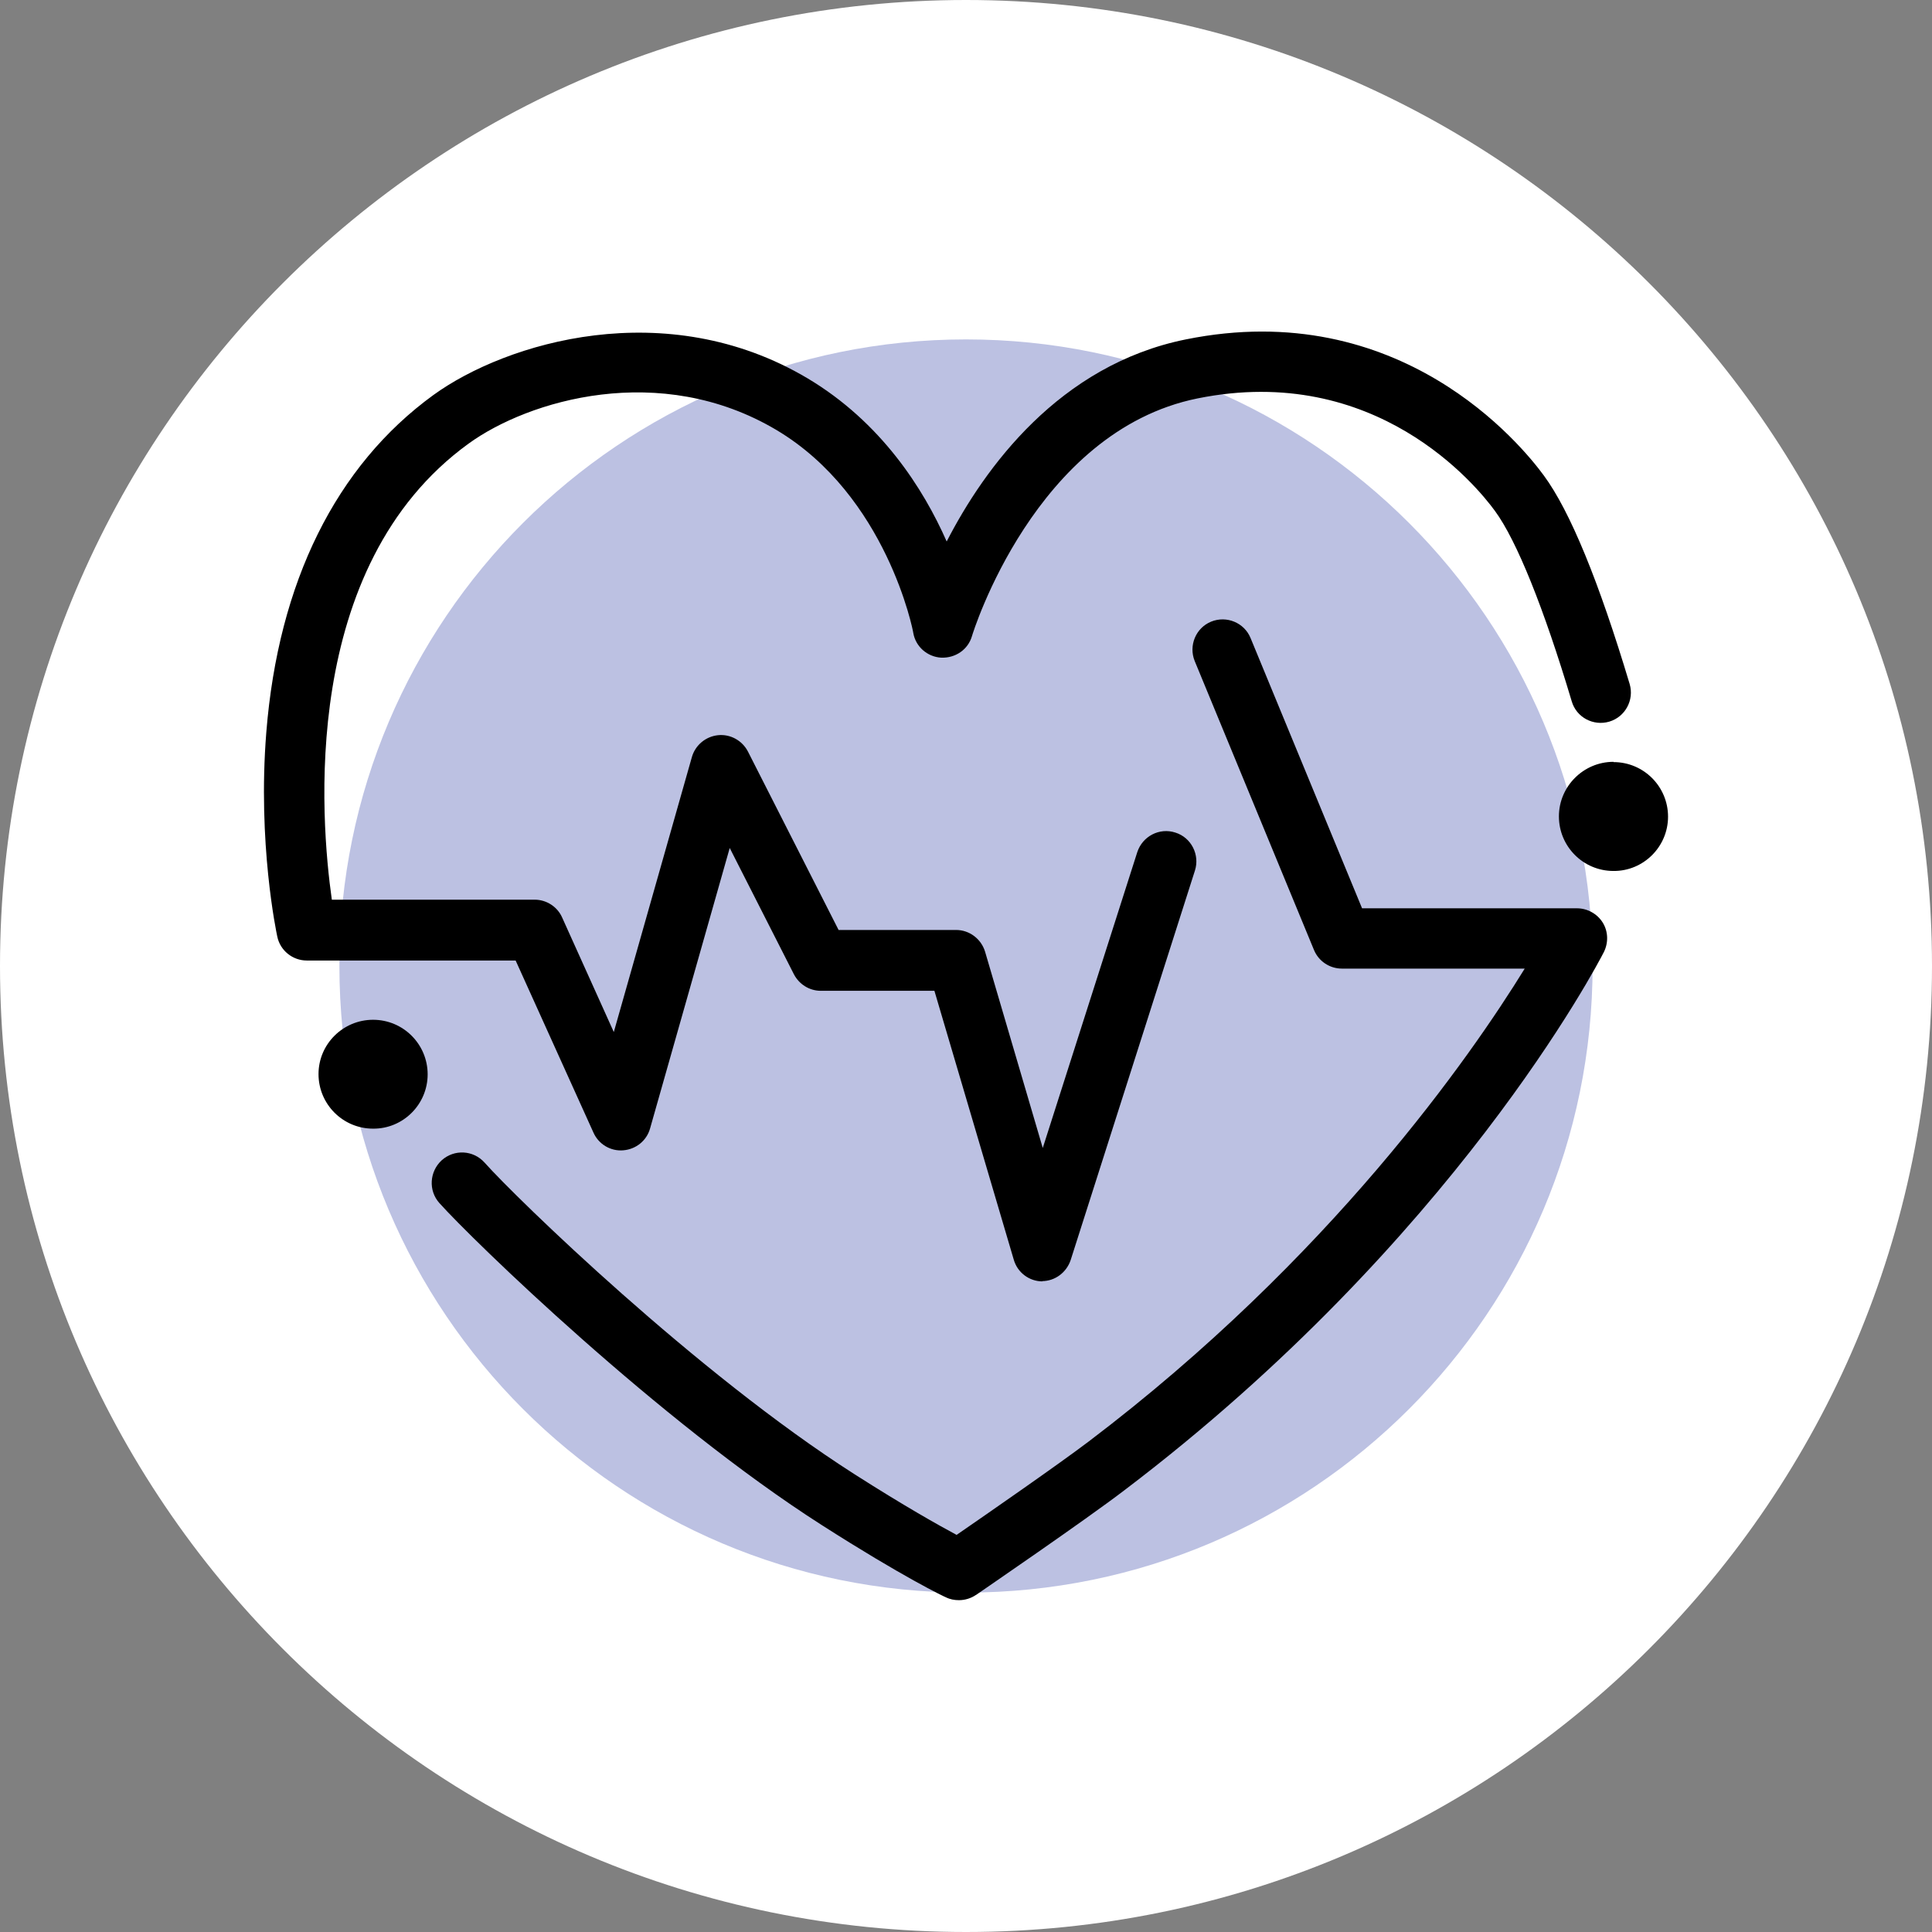
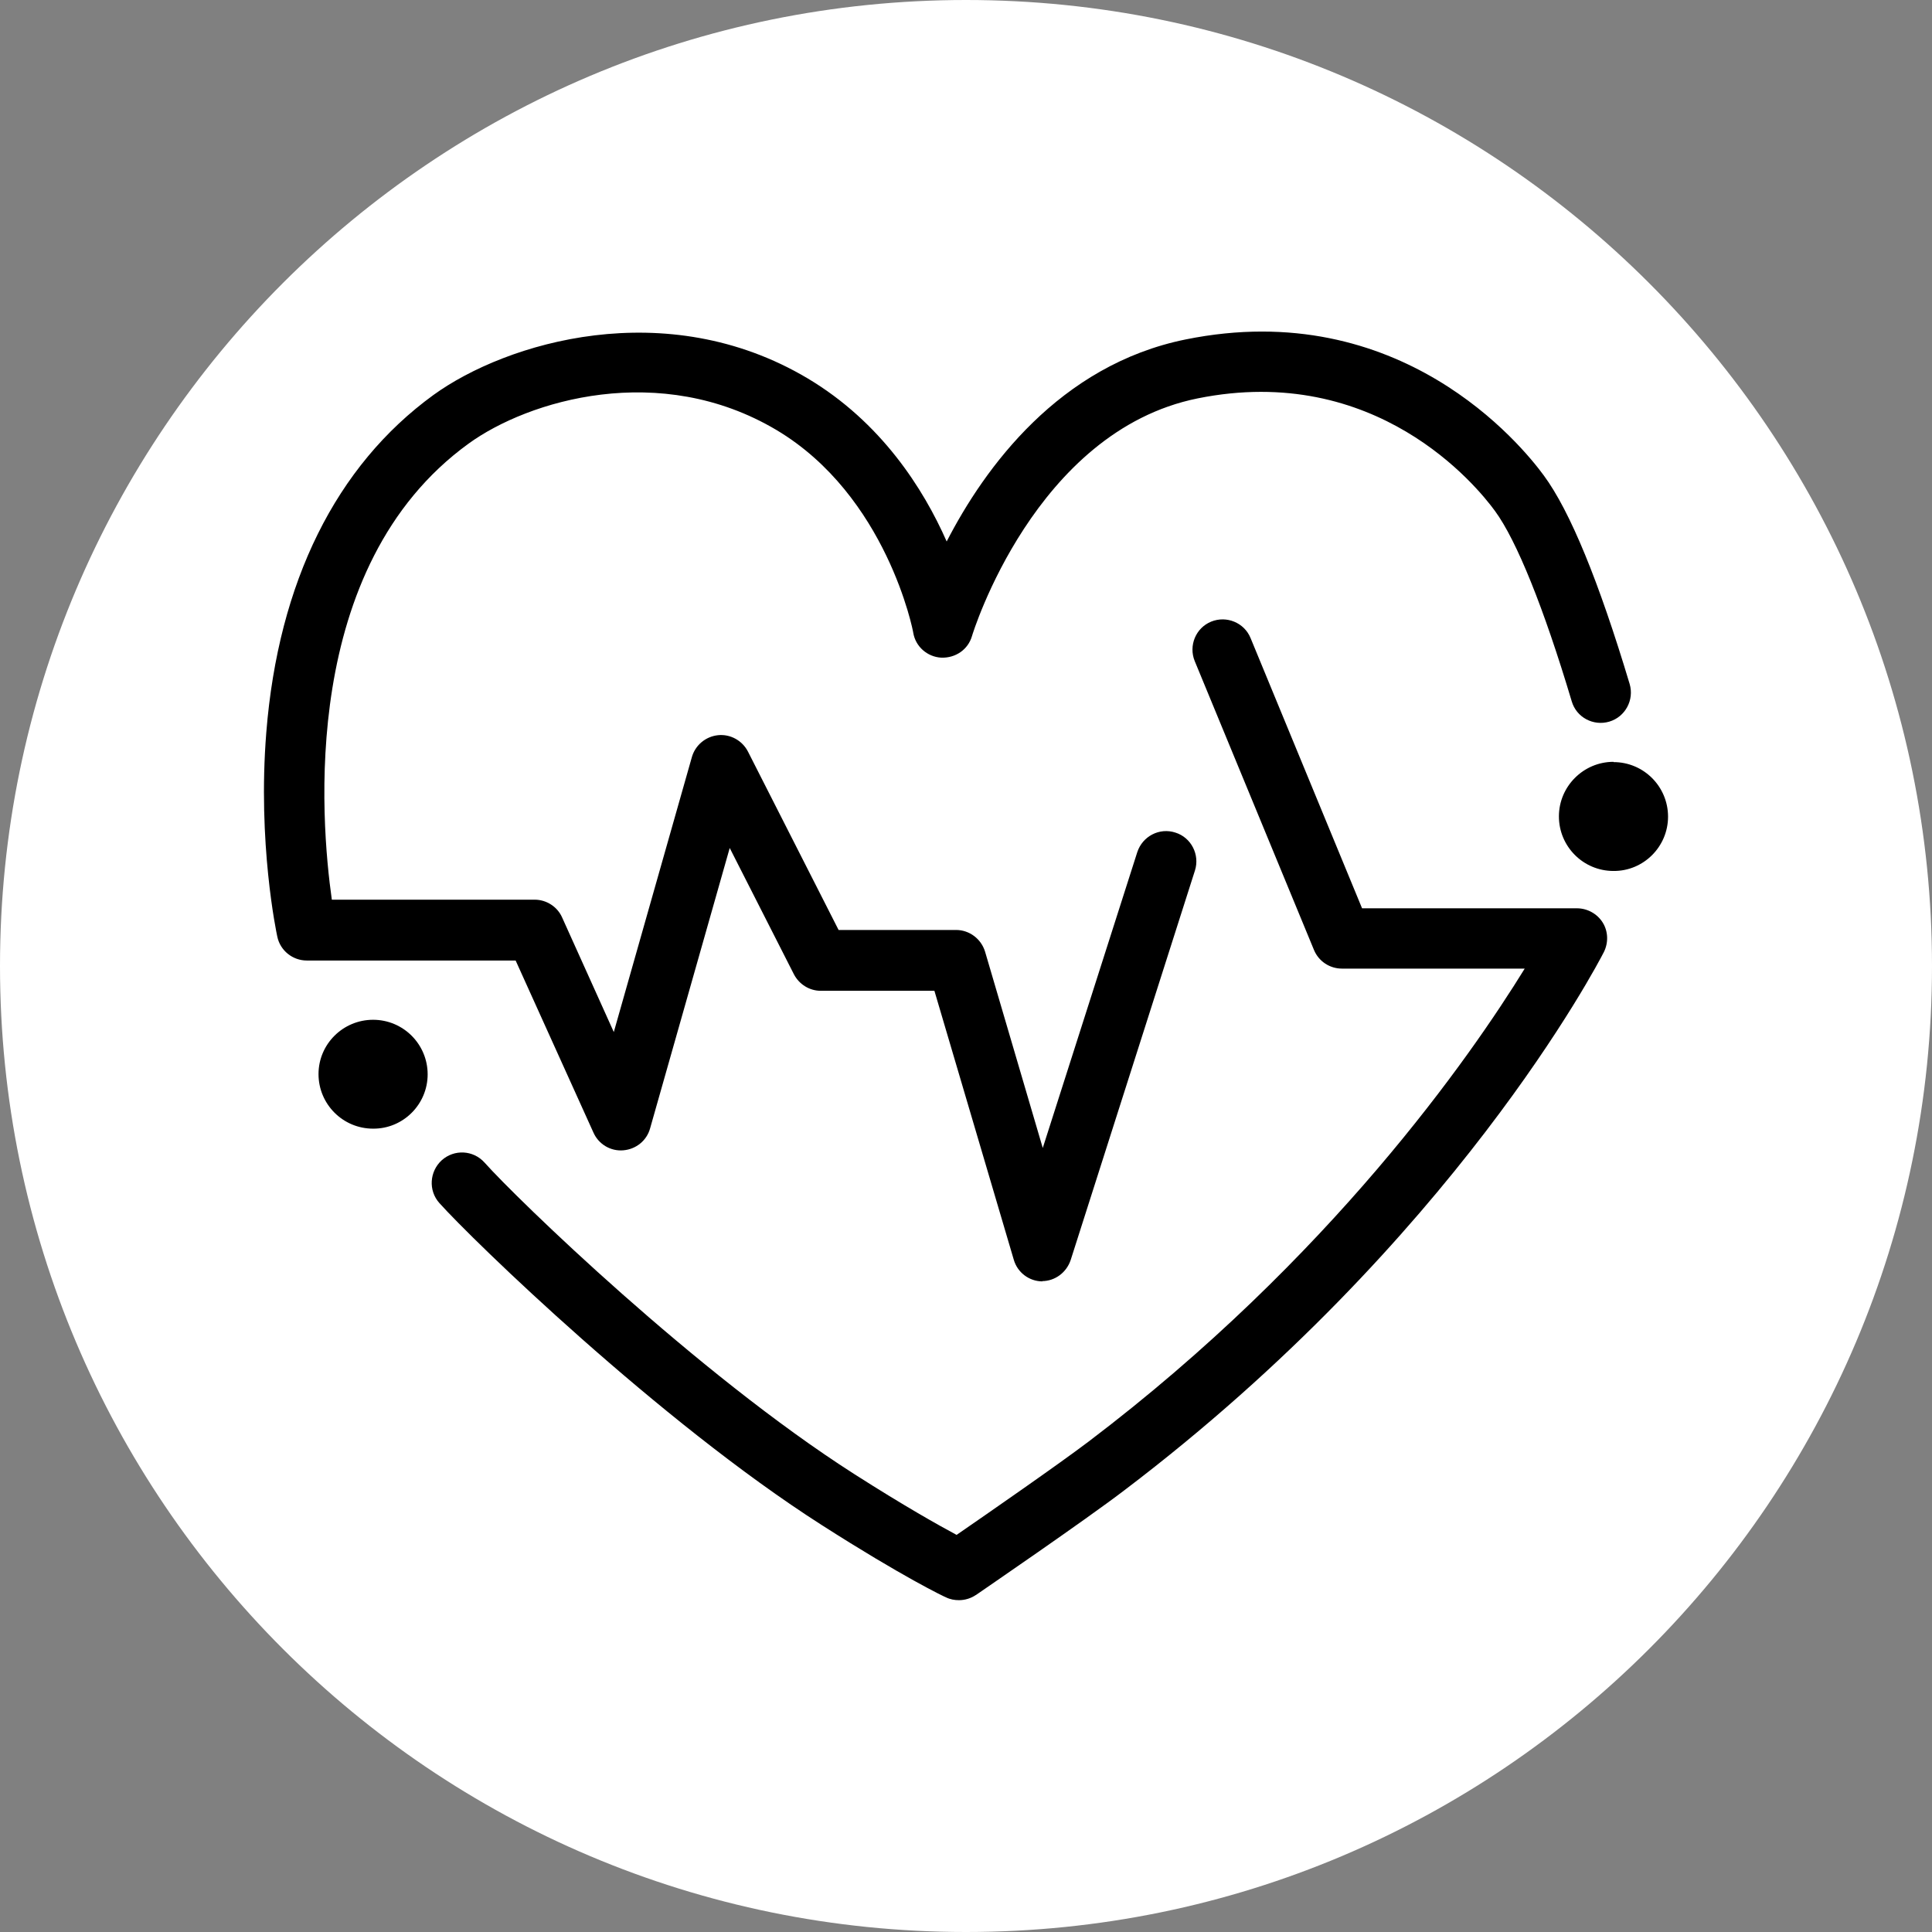
<svg xmlns="http://www.w3.org/2000/svg" id="Capa_2" data-name="Capa 2" viewBox="0 0 74 74">
  <rect x="0" y="0" width="74" height="74" fill="#808080" stroke="none" />
  <defs>
    <style>
      .cls-1 {
        fill: #bcc1e2;
      }

      .cls-2 {
        fill: #fff;
      }
    </style>
  </defs>
  <g id="Capa_1-2" data-name="Capa 1">
    <g>
      <path class="cls-2" d="M37,0h0c20.43,0,37,16.57,37,37h0c0,20.43-16.57,37-37,37h0C16.57,74,0,57.43,0,37h0C0,16.57,16.57,0,37,0Z" />
-       <path class="cls-1" d="M61,37c0,13.25-10.75,24-24,24s-24-10.75-24-24,10.75-24,24-24,24,10.75,24,24Z" />
      <path d="M39.94,49.08h-.01c-.51,0-.96-.34-1.1-.83l-3.04-10.3h-4.35c-.44,0-.83-.25-1.03-.63l-2.46-4.84-3.05,10.74c-.13.47-.54.8-1.03.84-.48.04-.94-.23-1.14-.68l-2.98-6.59h-8c-.54,0-1.02-.38-1.13-.92-.03-.14-.76-3.58-.42-7.82.46-5.75,2.67-10.21,6.4-12.92,2.79-2.02,8.91-3.86,14.33-.64,2.82,1.68,4.44,4.23,5.33,6.25,1.45-2.82,4.31-6.76,9.16-7.74,8.21-1.66,12.86,4.05,13.71,5.21,1.01,1.37,2.11,4.06,3.29,7.99.18.61-.17,1.26-.78,1.44-.61.18-1.26-.16-1.44-.78-1.07-3.58-2.11-6.16-2.94-7.29-.7-.96-4.56-5.69-11.39-4.31-6.23,1.26-8.62,9.02-8.64,9.1-.15.52-.63.85-1.18.83-.53-.03-.98-.42-1.07-.95,0-.05-1.01-5.25-5.24-7.77-4.46-2.65-9.5-1.14-11.79.52-6.5,4.71-5.67,14.44-5.24,17.47h7.77c.45,0,.87.27,1.05.68l1.98,4.39,2.99-10.53c.13-.46.53-.79,1-.84.47-.05.93.2,1.15.63l3.47,6.83h4.5c.51,0,.96.34,1.11.83l2.21,7.52,3.62-11.33c.2-.61.85-.95,1.46-.75.61.19.94.85.75,1.45l-4.76,14.92c-.16.48-.6.81-1.1.81M37.37,61.1c.17-.12,4.18-2.86,5.71-4.03,12.61-9.57,18.12-20.15,18.35-20.6.18-.36.17-.79-.04-1.13-.21-.34-.59-.55-.99-.55h-8.23l-4.27-10.35c-.24-.59-.92-.87-1.51-.63-.59.24-.87.92-.63,1.51l4.57,11.07c.18.43.6.71,1.07.71h7c-2.06,3.34-7.42,11.08-16.71,18.12-1.15.87-3.86,2.75-5.05,3.57-.69-.37-2.01-1.11-3.92-2.33-6.03-3.85-12.94-10.56-14.16-11.93-.43-.48-1.16-.52-1.64-.09-.47.43-.52,1.16-.09,1.64,1.26,1.41,8.41,8.35,14.64,12.33,3.11,1.99,4.7,2.75,4.76,2.77.16.08.33.11.5.11.23,0,.46-.07.65-.2M61.8,29.19c1.16,0,2.09.94,2.09,2.09s-.94,2.09-2.09,2.08c-1.16,0-2.09-.94-2.09-2.09s.94-2.09,2.09-2.09M14.29,39.06c1.16,0,2.09.94,2.09,2.09s-.94,2.09-2.09,2.08c-1.16,0-2.09-.94-2.09-2.09s.94-2.08,2.09-2.08" />
    </g>
  </g>
</svg>